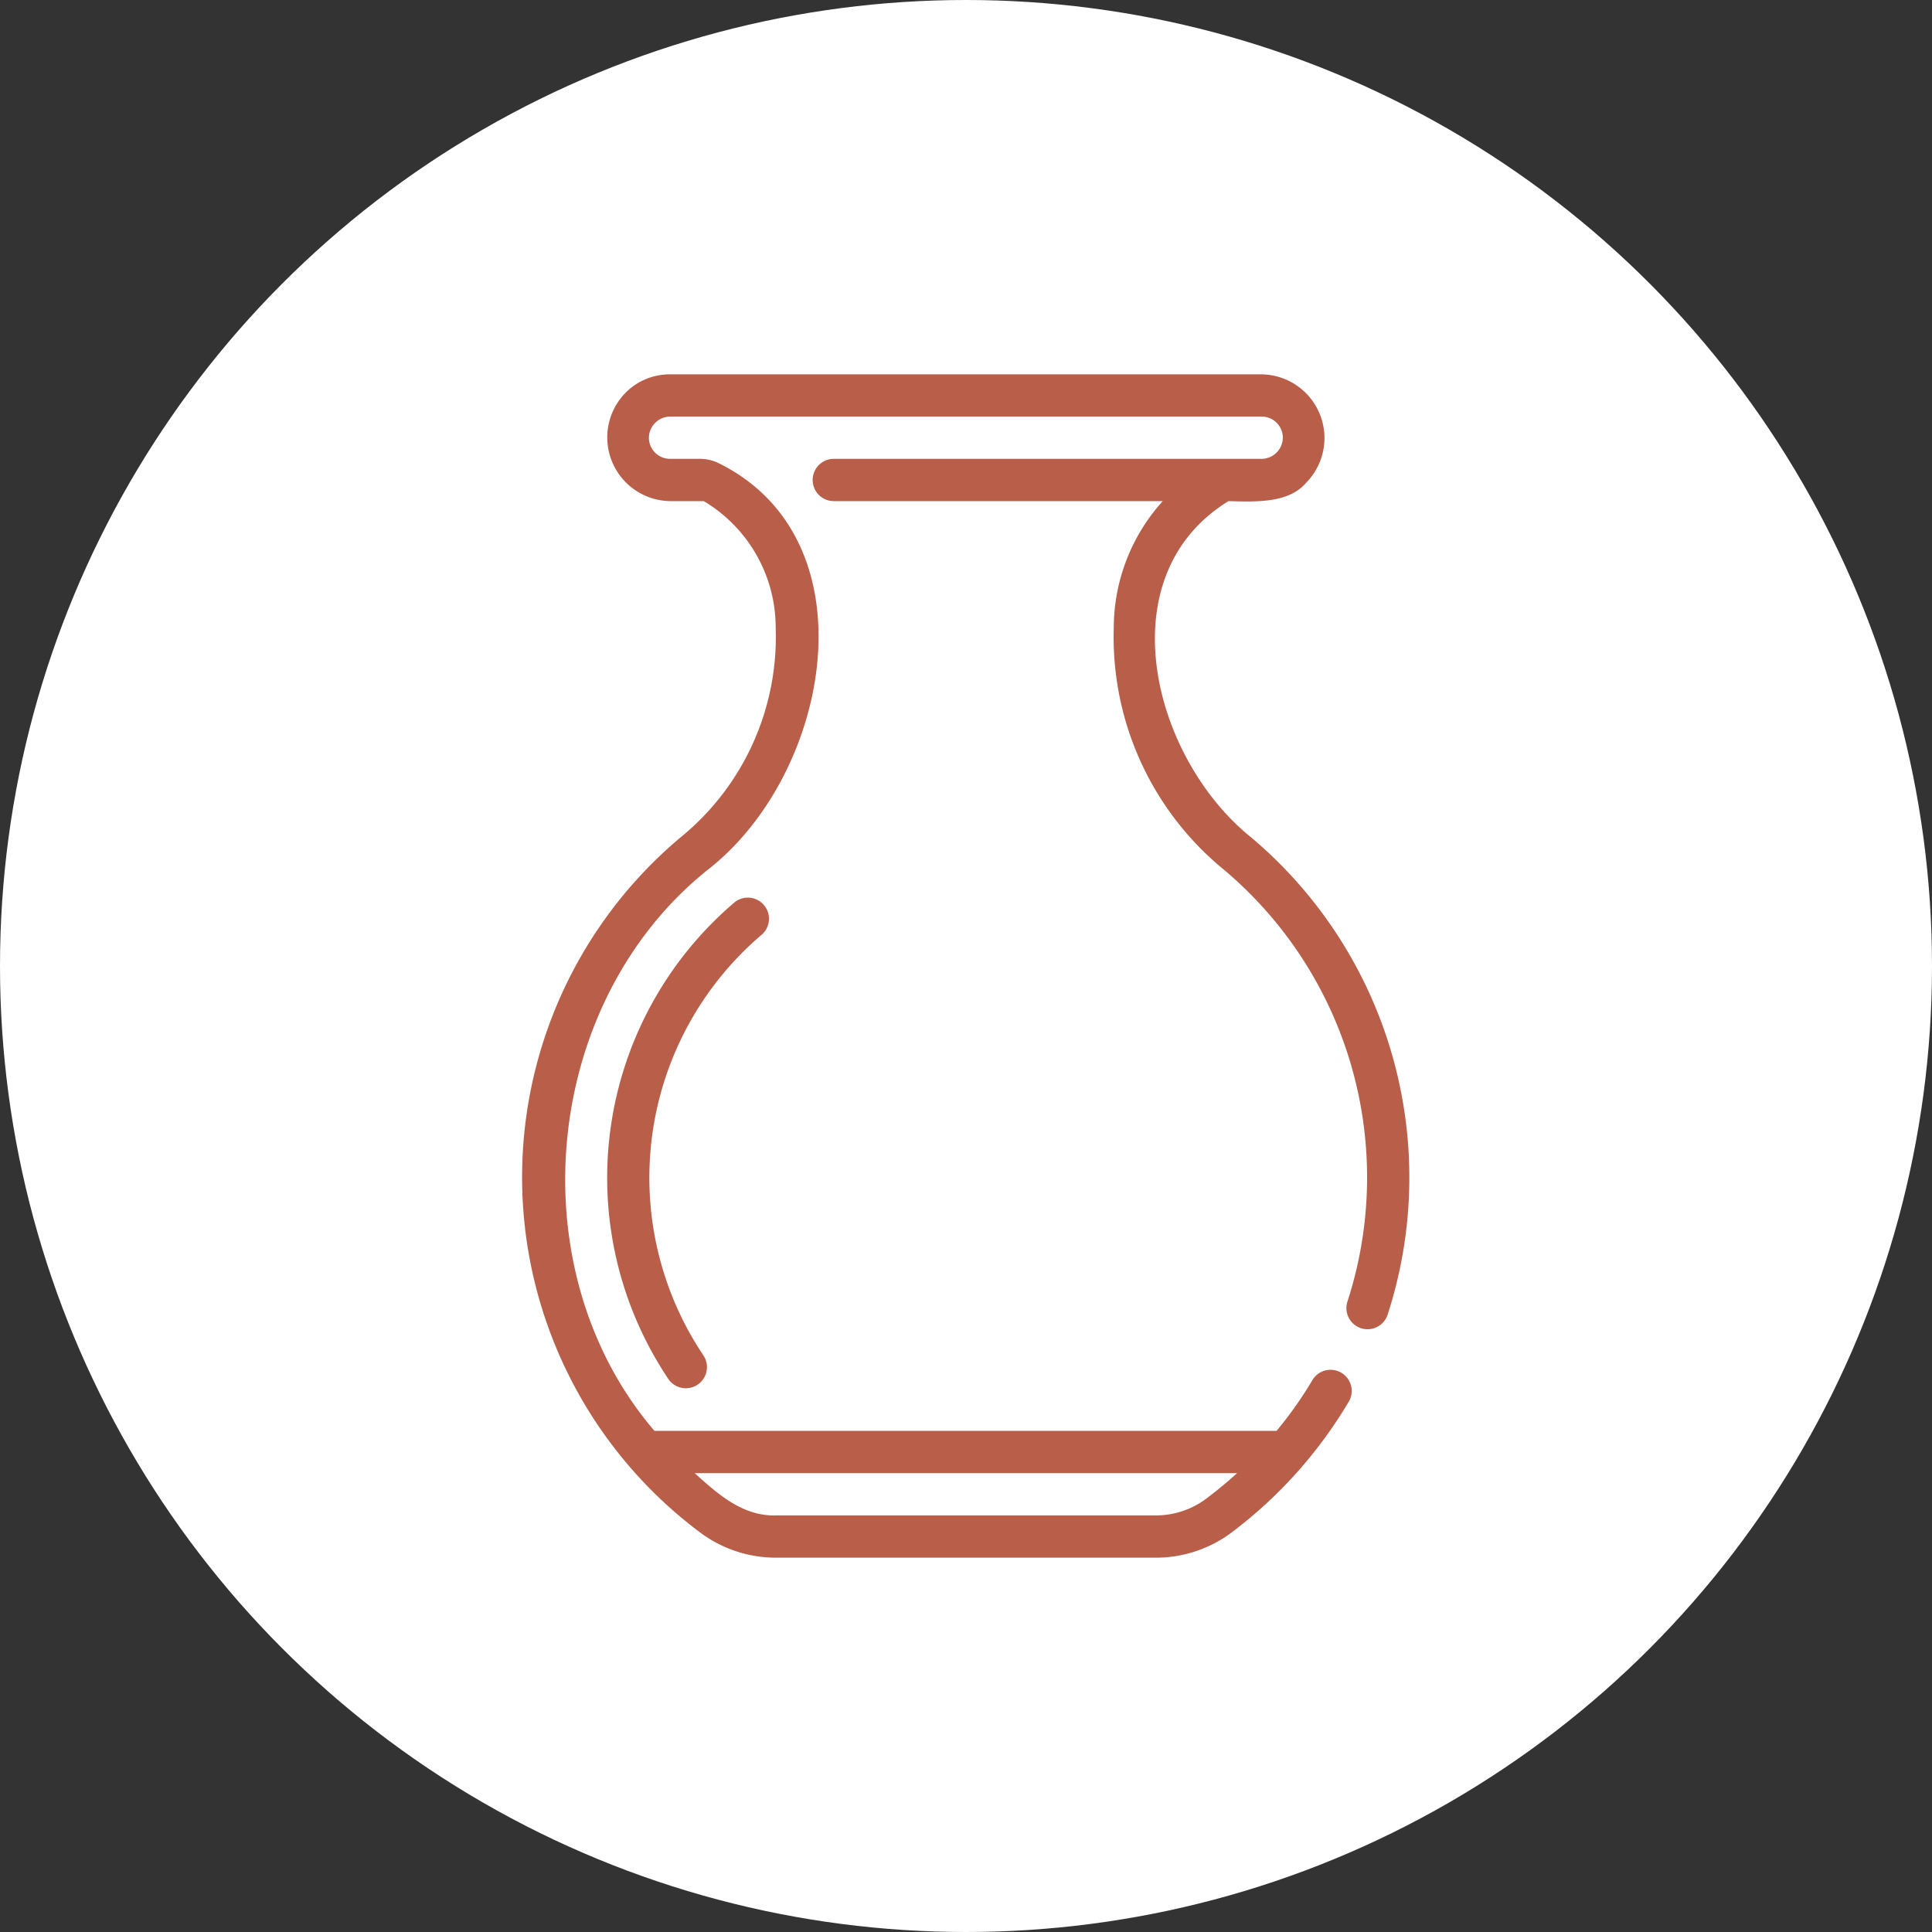
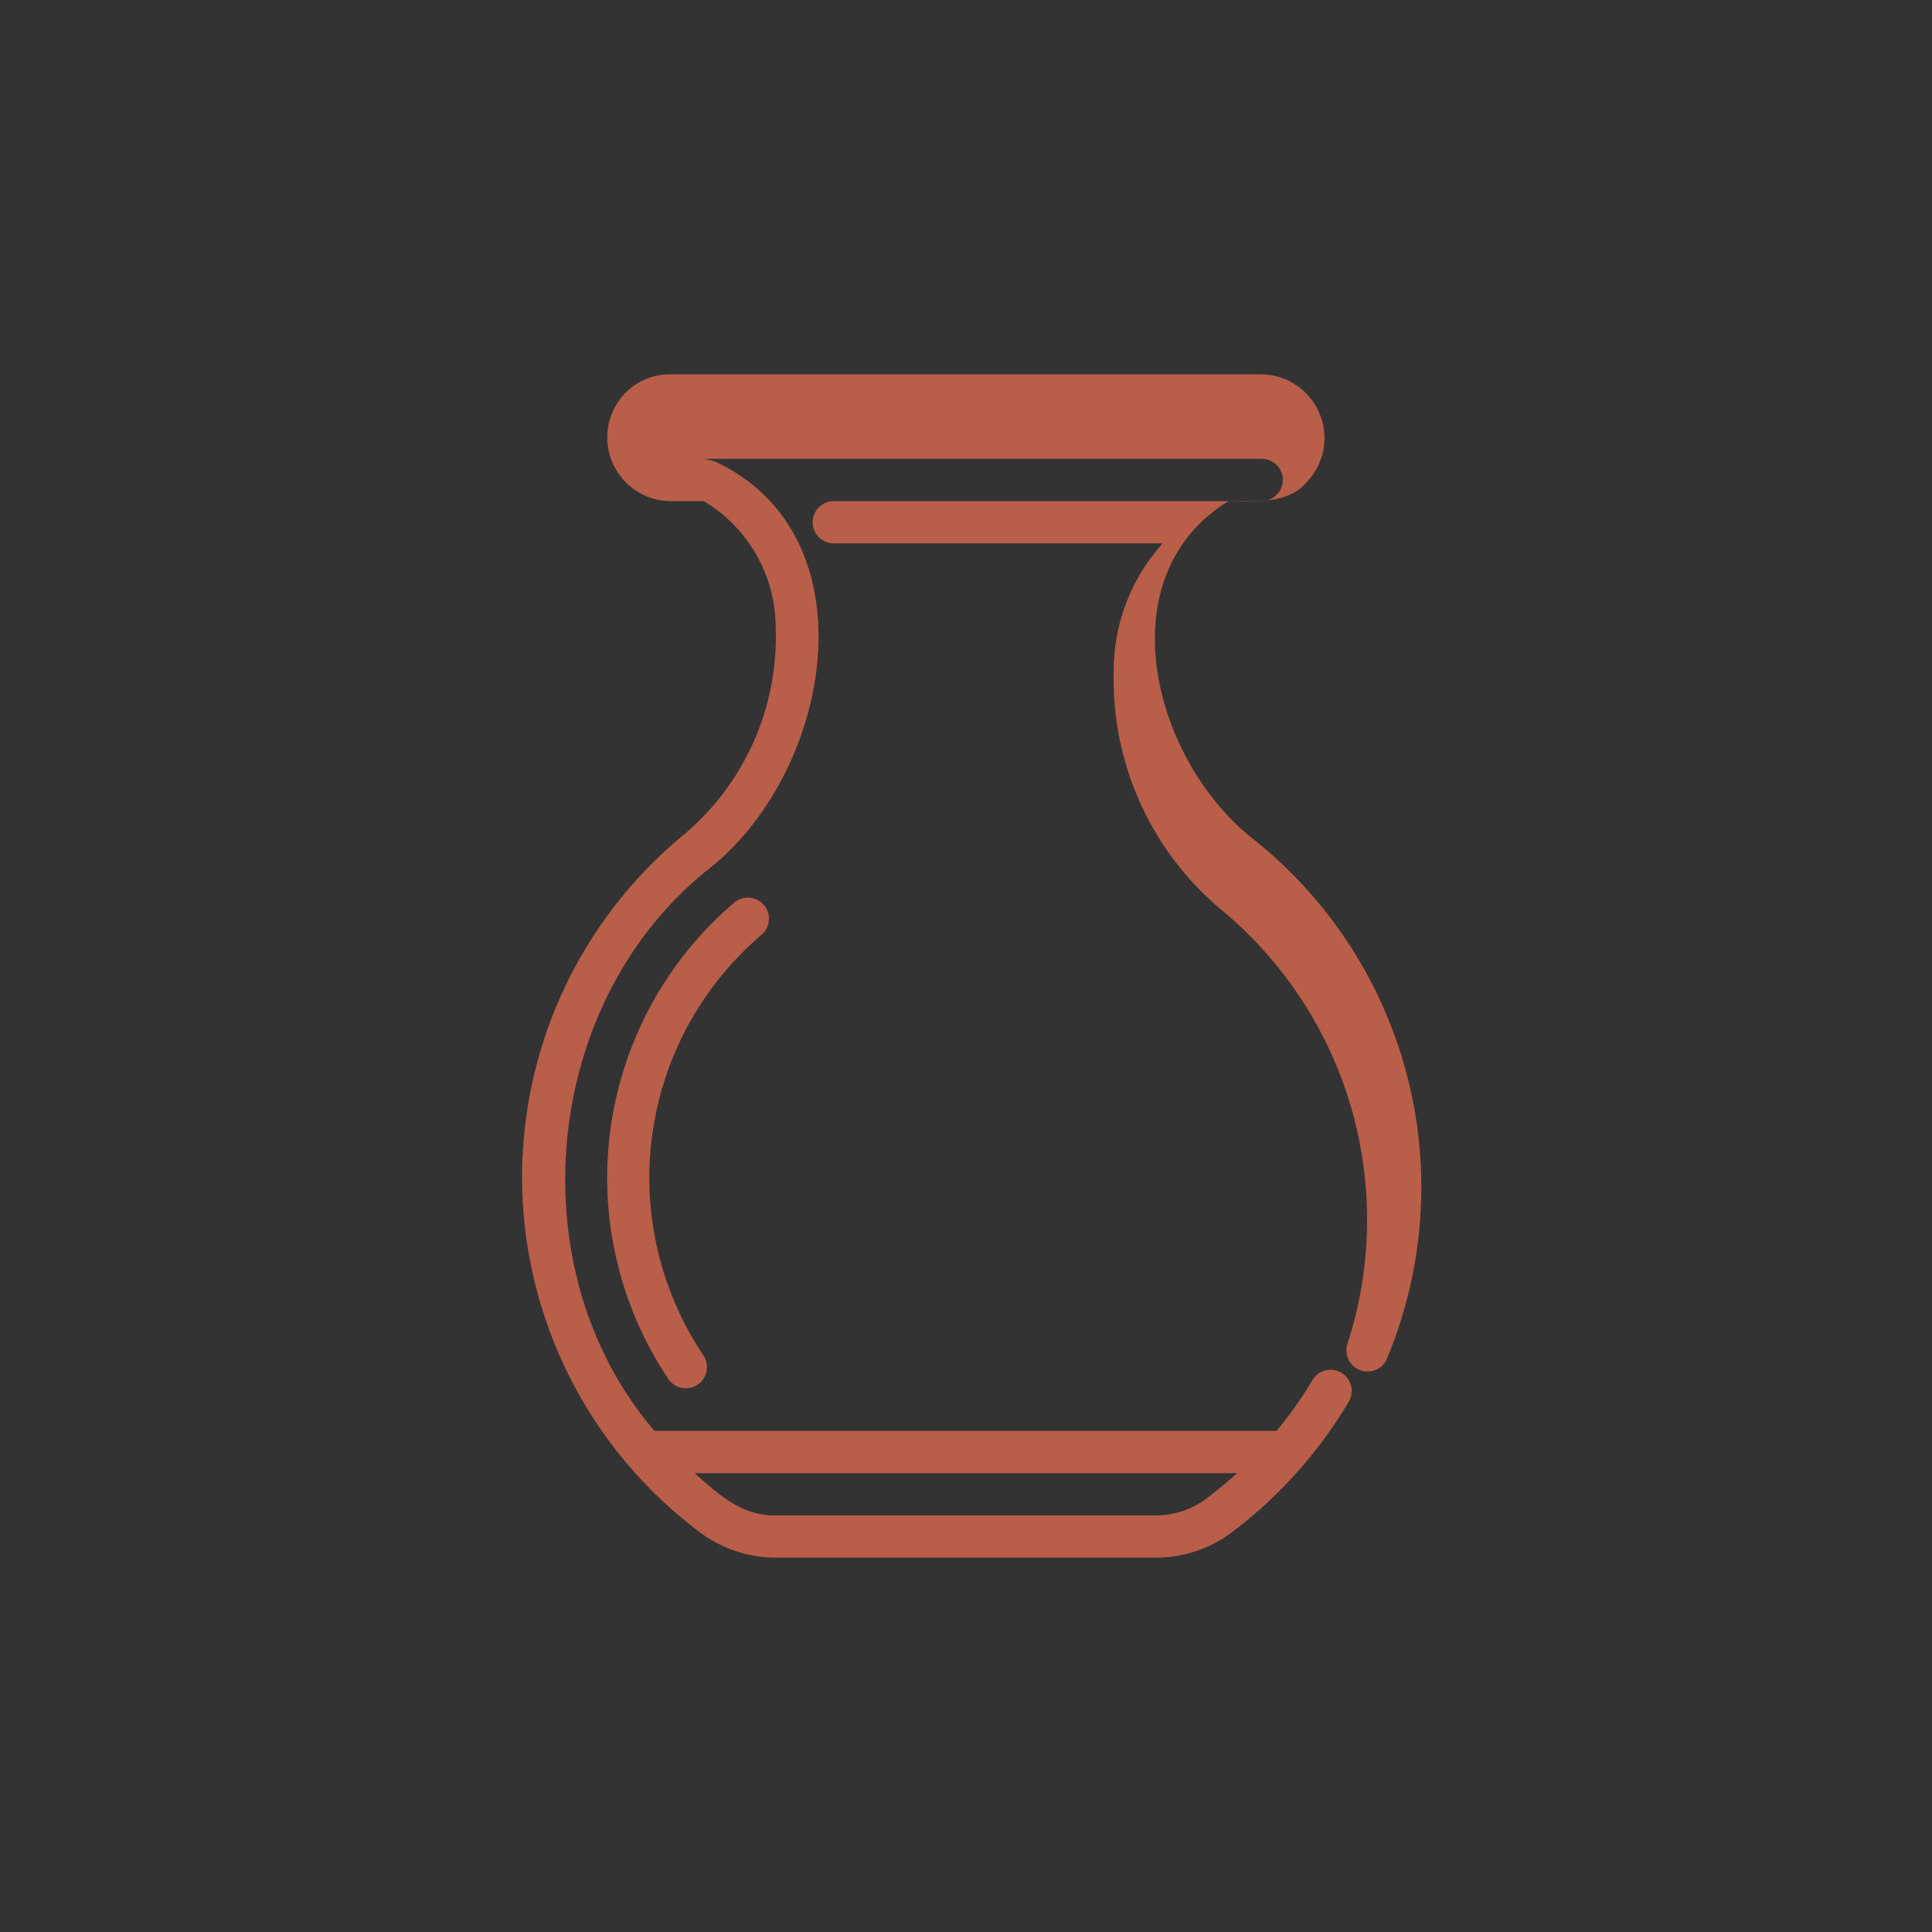
<svg xmlns="http://www.w3.org/2000/svg" version="1.1" width="512" height="512" x="0" y="0" viewBox="0 0 64 64" style="enable-background:new 0 0 512 512" xml:space="preserve" class="">
  <rect x="0" y="0" width="64" height="64" fill="#333333" stroke="none" />
-   <circle r="32" cx="32" cy="32" fill="#ffffff" shape="circle" />
  <g transform="matrix(0.7,0,0,0.7,9.597,9.6)">
    <linearGradient id="a" x1="10.998" x2="53.002" y1="32" y2="32" gradientUnits="userSpaceOnUse">
      <stop stop-opacity="1" stop-color="#b95e48" offset="0" />
      <stop stop-opacity="1" stop-color="#b95e48" offset="1" />
    </linearGradient>
-     <path fill="url(#a)" d="M45.5 25.916c-4.695-3.78-6.853-12.361-1.075-15.915 1.197.023 2.829.135 3.68-.874a3.014 3.014 0 0 0-2.108-5.125h-28a2.929 2.929 0 0 0-2.107.874A3.014 3.014 0 0 0 17.998 10h1.595a6.97 6.97 0 0 1 3.405 6 12.23 12.23 0 0 1-4.503 9.914 20.991 20.991 0 0 0 .94 32.903A5.984 5.984 0 0 0 23.019 60h17.96a5.978 5.978 0 0 0 3.578-1.18 21.392 21.392 0 0 0 5.575-6.227 1 1 0 0 0-1.728-1.006A18.54 18.54 0 0 1 46.7 54H17.262c-6.518-7.603-5.353-20.248 2.52-26.553 5.828-4.53 7.873-15.64.494-19.253A1.988 1.988 0 0 0 19.403 8h-1.405a1.001 1.001 0 0 1-1-1 1.013 1.013 0 0 1 1-1h28a1.001 1.001 0 0 1 1 1 1.013 1.013 0 0 1-1 1h-20.25a1 1 0 0 0 0 2h15.567a8.966 8.966 0 0 0-2.318 6 14.22 14.22 0 0 0 5.217 11.446 19.035 19.035 0 0 1 5.844 20.426 1 1 0 1 0 1.897.635A21.04 21.04 0 0 0 45.5 25.915zM44.833 56q-.703.641-1.478 1.22a3.964 3.964 0 0 1-2.378.78h-17.96c-1.575.05-2.768-1.017-3.85-2zm-25.249-5.562a1 1 0 0 1-1.653 1.125 17.108 17.108 0 0 1 3.134-22.587 1 1 0 0 1 1.286 1.53 15.099 15.099 0 0 0-2.767 19.932z" opacity="1" data-original="url(#a)" />
+     <path fill="url(#a)" d="M45.5 25.916c-4.695-3.78-6.853-12.361-1.075-15.915 1.197.023 2.829.135 3.68-.874a3.014 3.014 0 0 0-2.108-5.125h-28a2.929 2.929 0 0 0-2.107.874A3.014 3.014 0 0 0 17.998 10h1.595a6.97 6.97 0 0 1 3.405 6 12.23 12.23 0 0 1-4.503 9.914 20.991 20.991 0 0 0 .94 32.903A5.984 5.984 0 0 0 23.019 60h17.96a5.978 5.978 0 0 0 3.578-1.18 21.392 21.392 0 0 0 5.575-6.227 1 1 0 0 0-1.728-1.006A18.54 18.54 0 0 1 46.7 54H17.262c-6.518-7.603-5.353-20.248 2.52-26.553 5.828-4.53 7.873-15.64.494-19.253A1.988 1.988 0 0 0 19.403 8h-1.405h28a1.001 1.001 0 0 1 1 1 1.013 1.013 0 0 1-1 1h-20.25a1 1 0 0 0 0 2h15.567a8.966 8.966 0 0 0-2.318 6 14.22 14.22 0 0 0 5.217 11.446 19.035 19.035 0 0 1 5.844 20.426 1 1 0 1 0 1.897.635A21.04 21.04 0 0 0 45.5 25.915zM44.833 56q-.703.641-1.478 1.22a3.964 3.964 0 0 1-2.378.78h-17.96c-1.575.05-2.768-1.017-3.85-2zm-25.249-5.562a1 1 0 0 1-1.653 1.125 17.108 17.108 0 0 1 3.134-22.587 1 1 0 0 1 1.286 1.53 15.099 15.099 0 0 0-2.767 19.932z" opacity="1" data-original="url(#a)" />
  </g>
</svg>